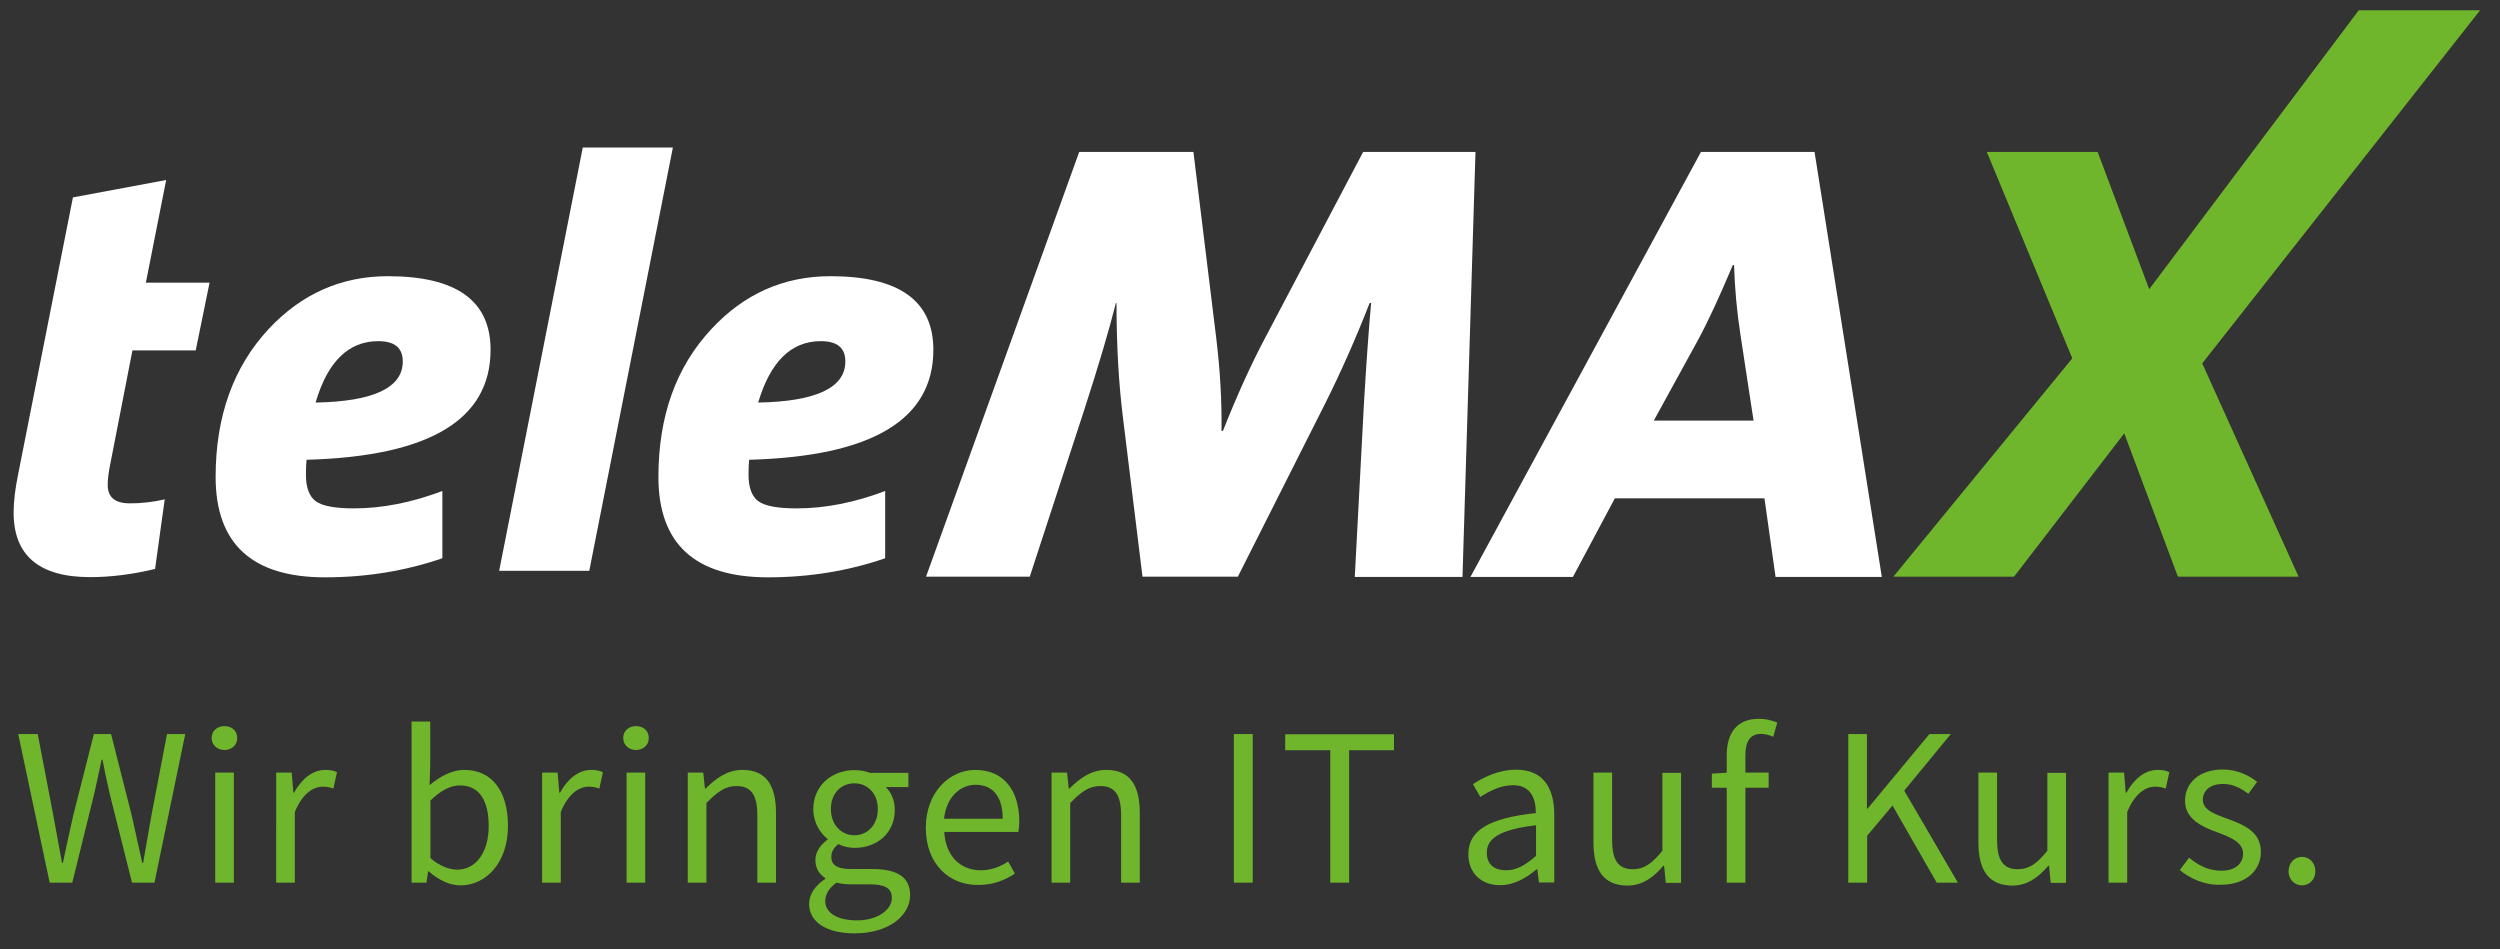
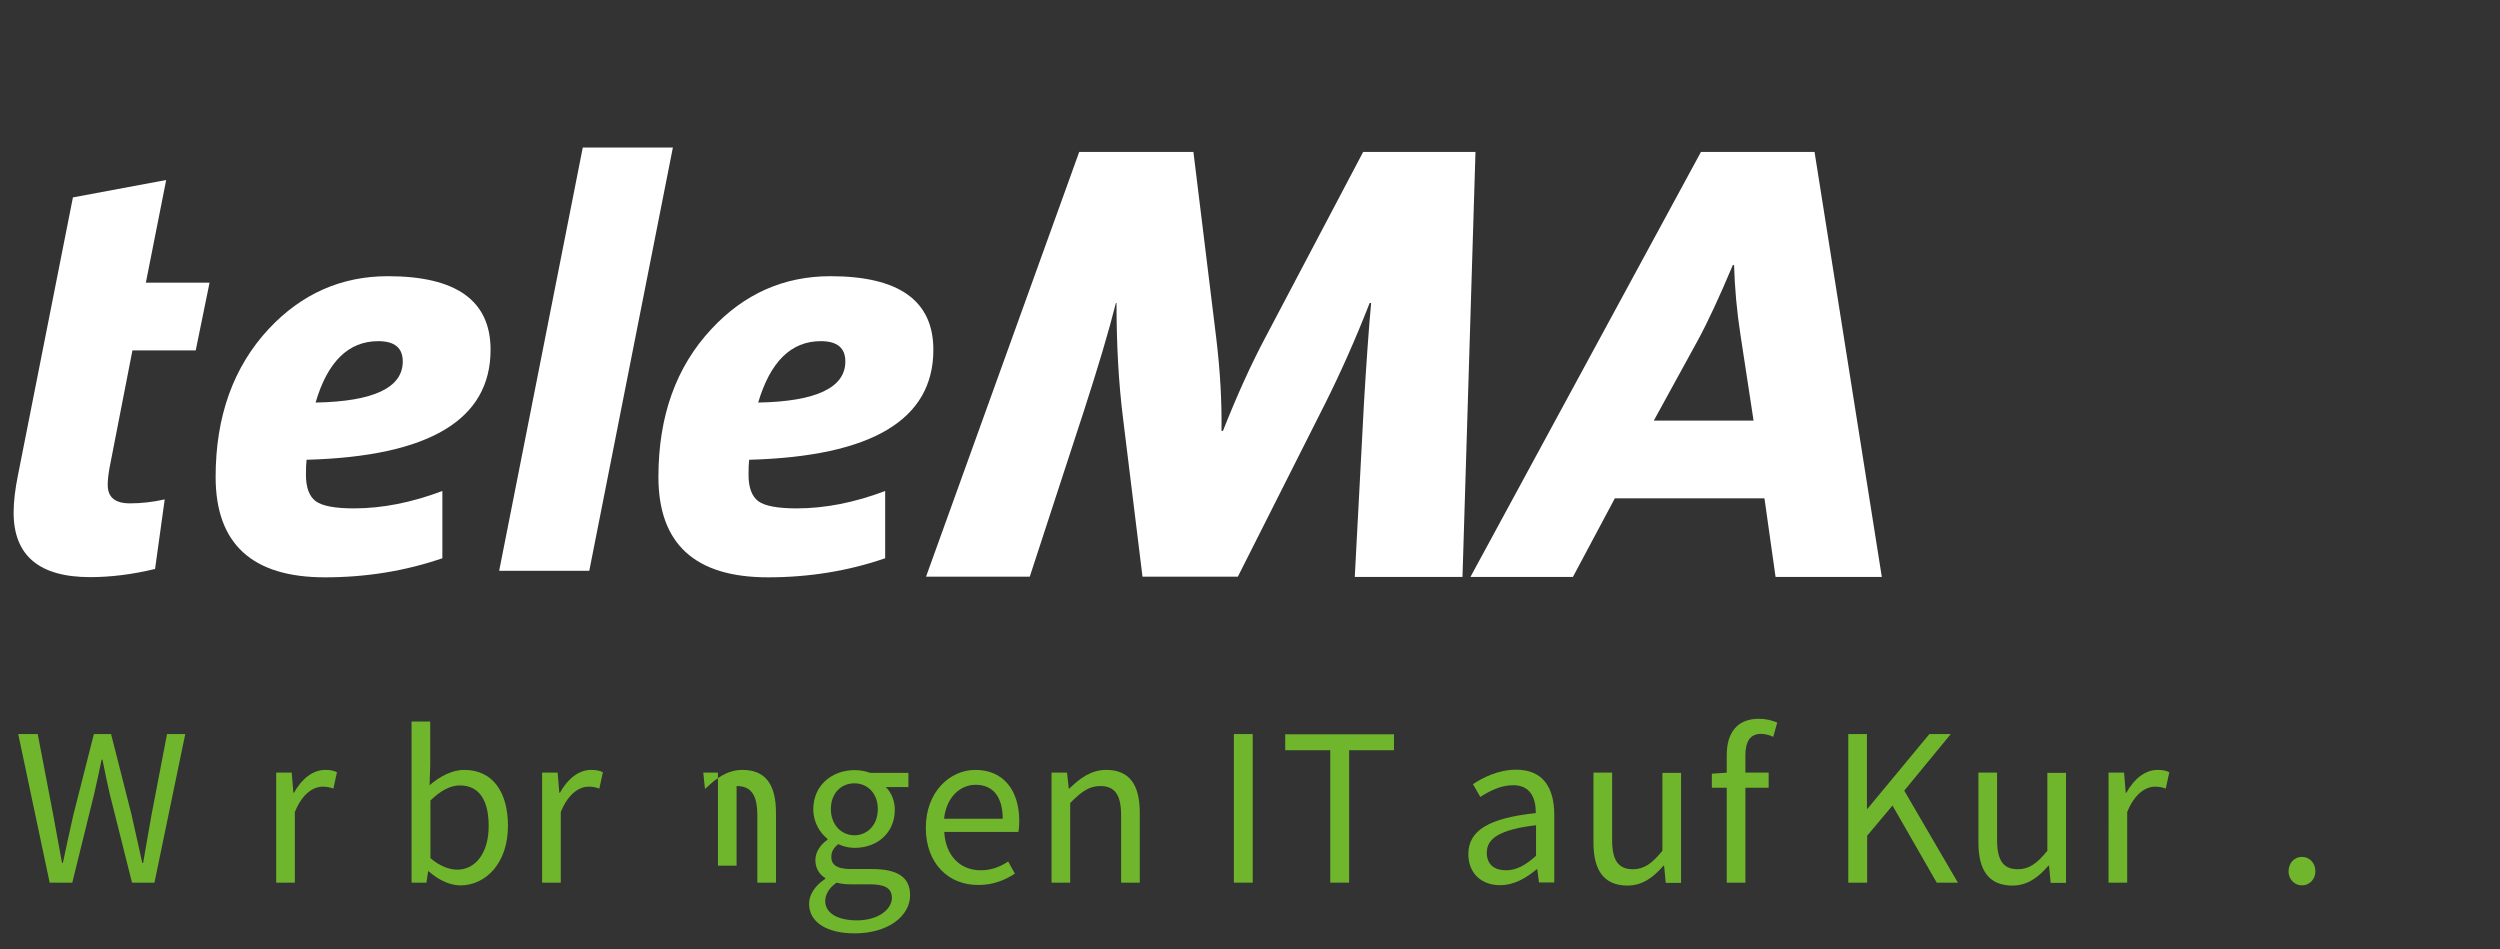
<svg xmlns="http://www.w3.org/2000/svg" version="1.1" id="Ebene_1" x="0px" y="0px" viewBox="0 0 1193 453" style="enable-background:new 0 0 1193 453;" xml:space="preserve">
  <rect x="0" y="0" width="1193" height="453" fill="#333333" stroke="none" />
  <style type="text/css">
	.st0{fill:#FFFFFF;}
	.st1{fill:#70B62C;}
</style>
  <g>
    <g>
      <g>
        <g>
          <path class="st0" d="M52.3,223.1c-0.6,3.3-0.9,6-0.9,8.3c0,5.9,3.5,8.8,10.6,8.8c5.4,0,10.9-0.6,16.6-1.9l-4.6,33.2      c-10.7,2.6-21.1,3.9-31,3.9c-24.3,0-36.5-10.3-36.5-30.8c0-5.2,0.7-11.1,2.1-18L34.8,94.2l44.5-8.3l-9.7,49H100l-6.6,32.3H63.2      L52.3,223.1z" />
-           <polygon class="st1" points="1050.9,173.4 1096.9,275.2 1039.3,275.2 1013.7,206.8 961.1,275.2 903.5,275.2 988.9,171       948.1,72.5 1001,72.5 1025.6,138 1125.6,4.9 1183.5,4.9     " />
          <path class="st0" d="M865.9,72.5h-54.2l-110,202.8h48.9l20-37.5h71.4l5.3,37.5H898L865.9,72.5z M789.2,200.7l20.9-38.1      c4.8-8.8,10.4-20.9,16.8-36.1h0.6c0.3,10.8,1.3,22,3.1,33.6l6.2,40.6H789.2z" />
          <path class="st0" d="M704.1,72.5l-6.2,202.8h-51.4l4.4-83.2c1.1-18.4,2.2-34.3,3.4-47.5h-0.7c-6.8,17.4-13.9,33.3-21.1,47.7      l-41.8,82.9h-45.5l-9.3-75.7c-2.1-16.8-3.1-35.1-3.1-54.9h-0.3c-3.3,13.2-8.4,30.3-15.2,51.3l-25.9,79.3h-49.5L515,72.5h54.5      l10.9,88.9c1.9,15.8,2.7,30.6,2.5,44.2h0.7c6.8-17.2,13.6-32.1,20.2-44.5l46.7-88.6H704.1z" />
          <path class="st0" d="M445.4,166.9c0-23.4-16.4-35.1-49.1-35.1c-22.2,0-41.2,8.4-56.8,25.2c-16.9,18.1-25.3,41.6-25.3,70.6      c0,31.9,17.4,47.9,52.3,47.9c19.5,0,38.2-3,55.9-9.1v-32.1c-14.5,5.5-28.6,8.3-42.2,8.3c-9,0-15.1-1.1-18.3-3.4      c-3.1-2.3-4.7-6.5-4.7-12.6c0-3.3,0.1-5.8,0.3-7.2C416.1,217.8,445.4,200.3,445.4,166.9z M391.7,162.8c7.8,0,11.7,3.2,11.7,9.7      c0,12.5-13.9,19.1-41.6,19.6C367.6,172.6,377.5,162.8,391.7,162.8z" />
          <polygon class="st0" points="321.1,70.4 281.2,272.4 238.2,272.4 278.1,70.4     " />
          <path class="st0" d="M234.1,166.9c0-23.4-16.3-35.1-49-35.1c-22.2,0-41.2,8.4-56.9,25.2c-16.8,18.1-25.3,41.6-25.3,70.6      c0,31.9,17.4,47.9,52.2,47.9c19.6,0,38.2-3,56-9.1v-32.1c-14.6,5.5-28.6,8.3-42.2,8.3c-8.9,0-15-1.1-18.2-3.4      c-3.1-2.3-4.7-6.5-4.7-12.6c0-3.3,0.1-5.8,0.3-7.2C204.9,217.8,234.1,200.3,234.1,166.9z M180.5,162.8c7.8,0,11.7,3.2,11.7,9.7      c0,12.5-13.9,19.1-41.6,19.6C156.3,172.6,166.3,162.8,180.5,162.8z" />
        </g>
      </g>
    </g>
    <g>
      <path class="st1" d="M8.7,350.3H18l7.4,38.6c1.4,7.6,2.8,15.2,4.2,22.9H30c1.6-7.6,3.3-15.3,5-22.9l9.8-38.6H53l9.8,38.6    c1.7,7.5,3.4,15.2,5.1,22.9h0.4c1.4-7.7,2.6-15.3,4-22.9l7.4-38.6h8.7l-14.7,70.9H63l-10.7-42.6c-1.2-5.5-2.4-10.7-3.4-16.1h-0.4    c-1.1,5.5-2.3,10.6-3.5,16.1l-10.5,42.6H23.7L8.7,350.3z" />
-       <path class="st1" d="M101,352.2c0-3.5,2.7-5.7,6.1-5.7c3.5,0,6.1,2.2,6.1,5.7c0,3.4-2.7,5.7-6.1,5.7    C103.7,357.9,101,355.5,101,352.2z M102.7,368.7h8.9v52.5h-8.9V368.7z" />
      <path class="st1" d="M131.9,368.7h7.3l0.8,9.6h0.3c3.7-6.7,9-10.9,14.9-10.9c2.3,0,4,0.3,5.6,1.1l-1.7,7.8c-1.8-0.6-3-0.9-5.1-0.9    c-4.4,0-9.7,3.2-13.3,12.1v33.7h-8.9V368.7z" />
      <path class="st1" d="M204.6,415.8h-0.3l-0.8,5.4h-7.1v-76.9h8.9v21l-0.3,9.4c4.8-4.1,10.6-7.3,16.5-7.3    c13.6,0,20.9,10.5,20.9,26.7c0,17.9-10.7,28.4-22.7,28.4C214.7,422.5,209.3,420,204.6,415.8z M233.2,394.2    c0-11.6-4-19.4-13.8-19.4c-4.4,0-9.1,2.4-14,7.2v27.5c4.6,4,9.3,5.5,12.8,5.5C226.8,415,233.2,407.2,233.2,394.2z" />
      <path class="st1" d="M258.8,368.7h7.3l0.8,9.6h0.3c3.7-6.7,9-10.9,14.9-10.9c2.3,0,4,0.3,5.6,1.1l-1.7,7.8c-1.8-0.6-3-0.9-5.1-0.9    c-4.4,0-9.7,3.2-13.3,12.1v33.7h-8.9V368.7z" />
-       <path class="st1" d="M297.4,352.2c0-3.5,2.7-5.7,6.1-5.7c3.5,0,6.1,2.2,6.1,5.7c0,3.4-2.7,5.7-6.1,5.7    C300.1,357.9,297.4,355.5,297.4,352.2z M299,368.7h8.9v52.5H299V368.7z" />
-       <path class="st1" d="M328.3,368.7h7.3l0.8,7.6h0.3c5-4.9,10.4-8.9,17.6-8.9c11.1,0,16,7.1,16,20.5v33.3h-8.9v-32.1    c0-9.8-3-14-9.9-14c-5.4,0-9.1,2.7-14.4,8.1v38h-8.9V368.7z" />
+       <path class="st1" d="M328.3,368.7h7.3l0.8,7.6h0.3c5-4.9,10.4-8.9,17.6-8.9c11.1,0,16,7.1,16,20.5v33.3h-8.9v-32.1    c0-9.8-3-14-9.9-14v38h-8.9V368.7z" />
      <path class="st1" d="M386.1,431.3c0-4.5,2.9-8.7,7.7-11.9V419c-2.7-1.7-4.7-4.5-4.7-8.6c0-4.4,3.1-7.8,5.8-9.7v-0.4    c-3.5-2.7-6.8-7.8-6.8-14.1c0-11.5,9-18.7,19.7-18.7c2.9,0,5.5,0.6,7.4,1.3h18.3v6.8h-10.8c2.5,2.4,4.3,6.3,4.3,10.8    c0,11.2-8.5,18.2-19.2,18.2c-2.5,0-5.4-0.6-7.8-1.8c-1.9,1.6-3.3,3.3-3.3,6.2c0,3.3,2.2,5.7,9.2,5.7H416    c12.2,0,18.3,3.8,18.3,12.5c0,9.8-10.3,18.2-26.5,18.2C394.9,445.4,386.1,440.3,386.1,431.3z M425.6,428.5c0-4.9-3.7-6.5-10.6-6.5    H406c-2,0-4.5-0.2-6.8-0.8c-3.8,2.7-5.4,5.8-5.4,8.8c0,5.6,5.7,9.2,15.2,9.2C419,439.2,425.6,434,425.6,428.5z M418.9,386.1    c0-7.6-5-12.3-11.2-12.3c-6.2,0-11.2,4.6-11.2,12.3c0,7.6,5.1,12.5,11.2,12.5S418.9,393.8,418.9,386.1z" />
      <path class="st1" d="M441.8,395c0-17.1,11.5-27.6,23.6-27.6c13.4,0,21,9.6,21,24.6c0,1.9-0.2,3.7-0.4,5h-35.4    c0.6,11.1,7.4,18.3,17.4,18.3c5,0,9.2-1.6,13.1-4.2l3.2,5.8c-4.6,3-10.2,5.4-17.3,5.4C452.9,422.5,441.8,412.3,441.8,395z     M478.5,390.7c0-10.5-4.7-16.2-12.9-16.2c-7.4,0-14,5.9-15.1,16.2H478.5z" />
      <path class="st1" d="M501.9,368.7h7.3l0.8,7.6h0.3c5-4.9,10.4-8.9,17.6-8.9c11.1,0,16,7.1,16,20.5v33.3h-8.9v-32.1    c0-9.8-3-14-9.9-14c-5.4,0-9.1,2.7-14.4,8.1v38h-8.9V368.7z" />
      <path class="st1" d="M588.8,350.3h9v70.9h-9V350.3z" />
      <path class="st1" d="M634.7,358h-21.4v-7.6h51.9v7.6h-21.4v63.2h-9V358z" />
      <path class="st1" d="M700.7,407.6c0-11.4,9.9-17.2,32.2-19.6c0-6.8-2.3-13.3-10.8-13.3c-6.1,0-11.5,2.9-15.7,5.6l-3.5-6.1    c4.8-3.2,12.2-6.9,20.6-6.9c12.8,0,18.2,8.5,18.2,21.6v32.2h-7.3l-0.8-6.3h-0.3c-5,4.2-10.8,7.6-17.4,7.6    C707.3,422.5,700.7,417,700.7,407.6z M733,408.4v-14.6c-17.6,2.1-23.5,6.4-23.5,13.1c0,6,4,8.4,9.2,8.4    C723.7,415.3,727.9,412.9,733,408.4z" />
      <path class="st1" d="M760.4,402v-33.3h8.9v32.1c0,9.8,3,14,9.9,14c5.4,0,9.1-2.7,14.1-8.8v-37.2h8.9v52.5h-7.3l-0.8-8.2h-0.3    c-4.9,5.7-10.1,9.5-17.3,9.5C765.4,422.5,760.4,415.4,760.4,402z" />
      <path class="st1" d="M816.9,369.2l7.5-0.5H844v7.2h-27.1V369.2z M824,360.4c0-10.7,4.9-17.4,15.4-17.4c3.2,0,6.3,0.8,8.7,1.8    l-1.9,6.8c-2-0.9-4.1-1.4-5.9-1.4c-5,0-7.4,3.5-7.4,10.2v60.8H824V360.4z" />
      <path class="st1" d="M881.9,350.3h9v35.6h0.3l29.5-35.6h10.2l-22.2,27l25.6,43.9h-10.1l-21.1-36.8L891,398.8v22.4h-9V350.3z" />
      <path class="st1" d="M944.1,402v-33.3h8.9v32.1c0,9.8,3,14,9.9,14c5.4,0,9.1-2.7,14.1-8.8v-37.2h8.9v52.5h-7.3l-0.8-8.2h-0.3    c-4.9,5.7-10.1,9.5-17.3,9.5C949.1,422.5,944.1,415.4,944.1,402z" />
      <path class="st1" d="M1006.3,368.7h7.3l0.8,9.6h0.3c3.7-6.7,9-10.9,14.9-10.9c2.3,0,4,0.3,5.6,1.1l-1.7,7.8    c-1.8-0.6-3-0.9-5.1-0.9c-4.4,0-9.7,3.2-13.3,12.1v33.7h-8.9V368.7z" />
-       <path class="st1" d="M1040.2,415.2l4.4-5.9c4.6,3.7,9.2,6.2,15.5,6.2c6.9,0,10.3-3.7,10.3-8.2c0-5.4-6.2-7.8-12-10    c-7.4-2.7-15.7-6.3-15.7-15.2c0-8.4,6.7-14.9,18.1-14.9c6.5,0,12.3,2.7,16.3,5.9l-4.2,5.7c-3.6-2.7-7.3-4.7-12-4.7    c-6.6,0-9.7,3.5-9.7,7.5c0,5,5.7,6.9,11.7,9.1c7.6,2.9,16,5.9,16,15.9c0,8.5-6.8,15.6-19.2,15.6    C1052.3,422.5,1045.1,419.3,1040.2,415.2z" />
      <path class="st1" d="M1092.1,415.8c0-4.1,2.9-6.9,6.4-6.9c3.5,0,6.4,2.8,6.4,6.9c0,3.9-2.9,6.7-6.4,6.7    C1095,422.5,1092.1,419.7,1092.1,415.8z" />
    </g>
  </g>
</svg>